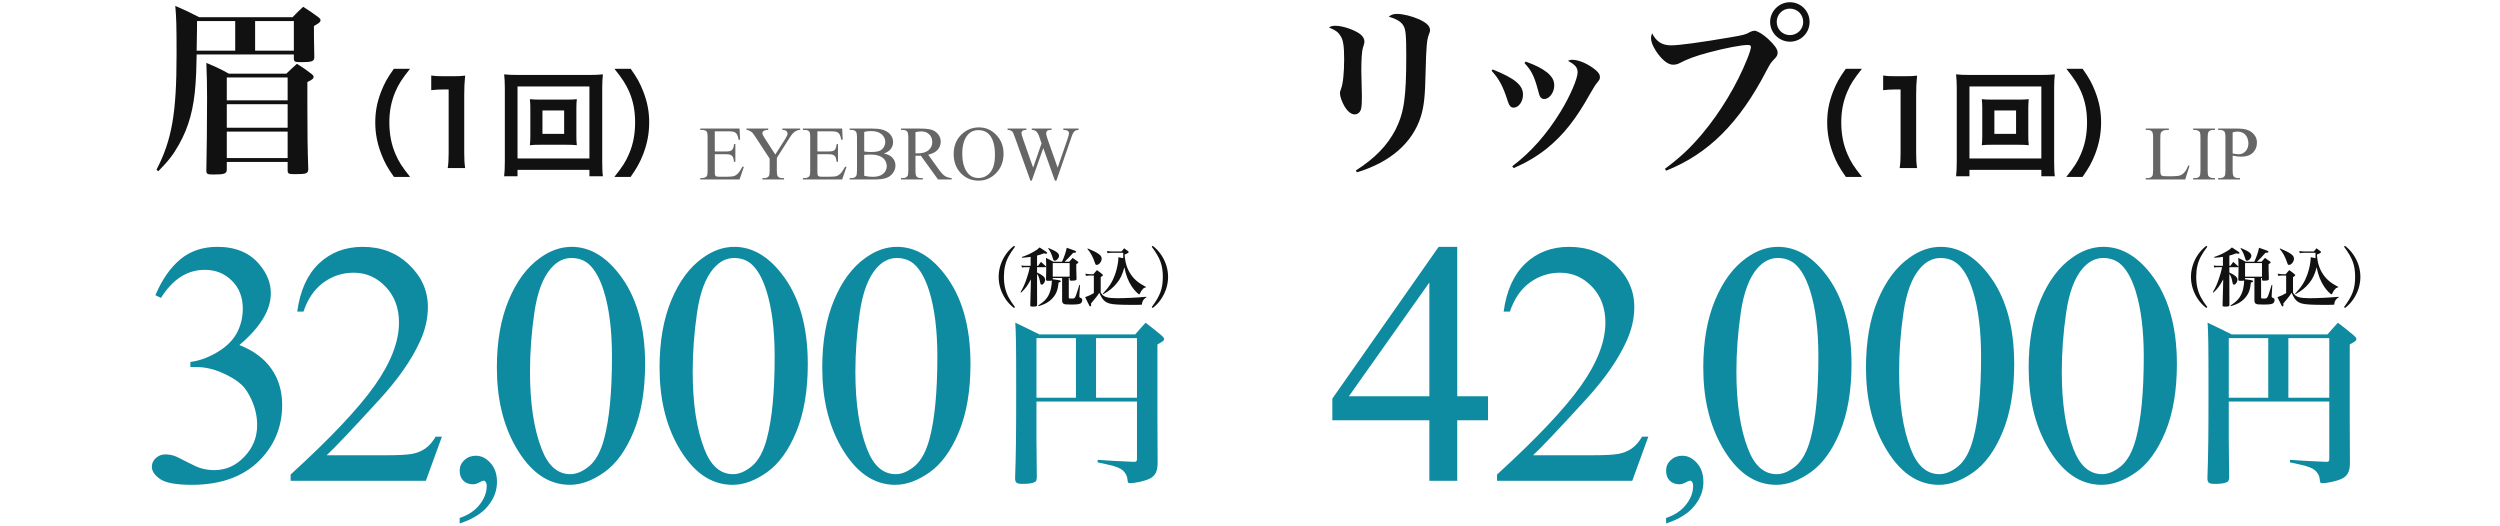
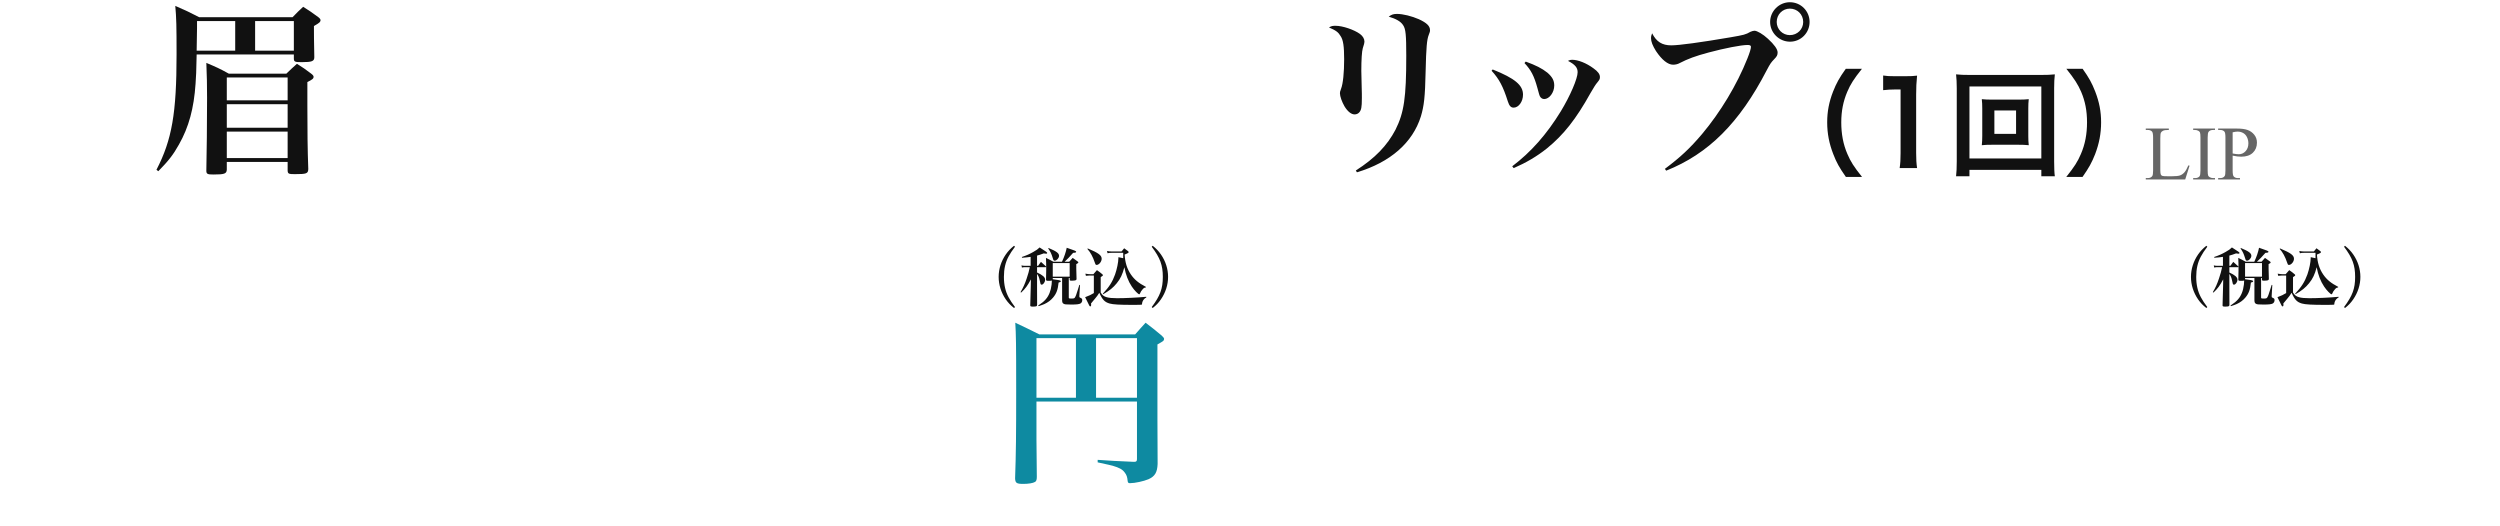
<svg xmlns="http://www.w3.org/2000/svg" width="780" height="164" viewBox="0 0 780 164" fill="none">
  <path d="M323.376 125.272V137.032C323.376 139.216 323.376 139.944 323.488 148.792C323.488 149.688 323.32 150.136 322.928 150.36C322.312 150.752 320.8 150.976 319.288 150.976C317.16 150.976 316.768 150.696 316.712 149.24C316.992 141.232 317.048 135.8 317.048 121.576C317.048 106.792 316.992 104.496 316.768 100.688C320.072 102.256 321.024 102.704 324.272 104.328H354.176C355.52 102.76 355.968 102.312 357.424 100.688C359.608 102.368 360.28 102.872 362.408 104.664C363.024 105.224 363.192 105.504 363.192 105.728C363.136 106.288 363.136 106.344 361.12 107.464V131.04C361.176 141.288 361.176 141.288 361.176 144.76C361.064 147.392 360.336 148.624 358.32 149.52C356.864 150.136 354.12 150.752 352.552 150.752C352.048 150.752 351.88 150.584 351.824 150.024C351.712 148.792 351.488 148.176 350.928 147.448C350.2 146.44 349.248 145.936 347.176 145.32C346.336 145.096 346.056 145.04 342.472 144.256V143.472C347.176 143.808 347.624 143.808 353.672 144.088C353.784 144.088 353.896 144.088 353.952 144.088C354.512 144.088 354.736 143.864 354.736 143.248V125.272H323.376ZM341.968 124.096H354.736V105.504H341.968V124.096ZM335.696 124.096V105.504H323.376V124.096H335.696Z" fill="#0E8AA1" />
  <path d="M91.681 16.997H61.357C61.243 22.754 61.186 23.552 61.015 26.117C60.502 33.812 58.906 39.683 55.828 45.098C54.061 48.29 52.522 50.228 49.387 53.42L48.817 52.964C53.662 43.616 55.087 35.294 55.087 16.997C55.087 8.048 55.03 5.654 54.688 1.835C57.937 3.26 58.963 3.716 62.155 5.369H91.282C92.707 3.887 93.106 3.488 94.588 2.12C96.64 3.431 97.267 3.83 99.262 5.312C99.775 5.711 100.003 5.996 100.003 6.281C100.003 6.851 99.604 7.193 97.951 8.105C97.951 8.675 97.951 9.074 97.951 9.359C97.951 10.556 97.951 12.323 98.065 17.852C98.065 19.106 97.324 19.391 94.132 19.391C91.966 19.391 91.681 19.277 91.681 18.194V16.997ZM79.597 15.8H91.681V6.566H79.597V15.8ZM73.384 15.8V6.566H61.471C61.471 7.535 61.471 8.105 61.471 8.789C61.471 10.157 61.471 10.442 61.357 15.8H73.384ZM70.762 50.513V52.907C70.705 54.218 70.021 54.446 66.544 54.446C64.72 54.446 64.378 54.275 64.378 53.249C64.492 48.347 64.606 38.144 64.606 30.563C64.606 26.63 64.549 23.666 64.378 19.619C67.456 20.93 68.425 21.329 71.389 22.982H89.344C90.769 21.614 91.225 21.158 92.65 19.904C94.645 21.158 95.215 21.557 97.096 22.982C97.609 23.381 97.837 23.666 97.837 23.951C97.837 24.521 97.495 24.806 95.899 25.604V32.9C95.899 40.823 95.956 46.694 96.184 52.736C96.127 54.161 95.671 54.332 91.966 54.332C90.085 54.332 89.8 54.218 89.743 53.249V50.513H70.762ZM89.743 31.304V24.179H70.762V31.304H89.743ZM89.743 32.501H70.762V39.854H89.743V32.501ZM89.743 41.051H70.762V49.316H89.743V41.051Z" fill="#111111" />
-   <path d="M48.484 92.098C50.523 87.281 53.09 83.572 56.184 80.971C59.312 78.334 63.197 77.016 67.838 77.016C73.568 77.016 77.963 78.879 81.022 82.606C83.342 85.383 84.502 88.353 84.502 91.518C84.502 96.721 81.232 102.1 74.693 107.654C79.088 109.377 82.41 111.838 84.66 115.037C86.91 118.236 88.035 121.998 88.035 126.322C88.035 132.51 86.066 137.871 82.129 142.406C76.996 148.312 69.561 151.266 59.822 151.266C55.006 151.266 51.719 150.668 49.961 149.473C48.238 148.277 47.377 146.994 47.377 145.623C47.377 144.604 47.781 143.707 48.59 142.934C49.434 142.16 50.435 141.773 51.596 141.773C52.475 141.773 53.371 141.914 54.285 142.195C54.883 142.371 56.236 143.021 58.346 144.146C60.455 145.236 61.914 145.887 62.723 146.098C64.023 146.484 65.412 146.678 66.889 146.678C70.475 146.678 73.586 145.289 76.223 142.512C78.894 139.734 80.231 136.447 80.231 132.65C80.231 129.873 79.615 127.166 78.385 124.529C77.471 122.561 76.469 121.066 75.379 120.047C73.867 118.641 71.793 117.375 69.156 116.25C66.519 115.09 63.83 114.51 61.088 114.51H59.4V112.928C62.178 112.576 64.955 111.574 67.732 109.922C70.545 108.27 72.584 106.283 73.85 103.963C75.115 101.643 75.748 99.094 75.748 96.316C75.748 92.695 74.606 89.777 72.32 87.562C70.07 85.312 67.258 84.188 63.883 84.188C58.434 84.188 53.881 87.106 50.225 92.941L48.484 92.098ZM137.878 136.236L132.868 150H90.68V148.049C103.09 136.729 111.827 127.482 116.889 120.311C121.952 113.139 124.483 106.582 124.483 100.641C124.483 96.106 123.094 92.379 120.317 89.461C117.54 86.543 114.217 85.084 110.35 85.084C106.835 85.084 103.671 86.121 100.858 88.195C98.081 90.234 96.024 93.24 94.688 97.213H92.737C93.616 90.709 95.866 85.717 99.487 82.236C103.143 78.756 107.696 77.016 113.145 77.016C118.946 77.016 123.78 78.879 127.647 82.606C131.549 86.332 133.501 90.727 133.501 95.789C133.501 99.41 132.657 103.031 130.969 106.652C128.368 112.348 124.149 118.377 118.313 124.74C109.559 134.303 104.092 140.068 101.913 142.037H120.581C124.378 142.037 127.032 141.896 128.544 141.615C130.09 141.334 131.479 140.771 132.71 139.928C133.94 139.049 135.012 137.818 135.926 136.236H137.878ZM143.417 163.32V161.602C146.099 160.716 148.169 159.336 149.628 157.461C151.112 155.612 151.854 153.646 151.854 151.562C151.854 151.068 151.737 150.651 151.503 150.312C151.321 150.078 151.138 149.961 150.956 149.961C150.669 149.961 150.044 150.221 149.081 150.742C148.612 150.977 148.117 151.094 147.597 151.094C146.321 151.094 145.305 150.716 144.55 149.961C143.794 149.206 143.417 148.164 143.417 146.836C143.417 145.56 143.899 144.466 144.862 143.555C145.852 142.643 147.05 142.188 148.456 142.188C150.175 142.188 151.698 142.943 153.026 144.453C154.38 145.938 155.058 147.917 155.058 150.391C155.058 153.073 154.12 155.56 152.245 157.852C150.396 160.169 147.453 161.992 143.417 163.32ZM155.022 114.668C155.022 106.512 156.253 99.498 158.714 93.627C161.175 87.721 164.444 83.326 168.522 80.443C171.686 78.158 174.956 77.016 178.331 77.016C183.815 77.016 188.737 79.811 193.097 85.4C198.546 92.326 201.27 101.713 201.27 113.561C201.27 121.857 200.075 128.906 197.684 134.707C195.294 140.508 192.235 144.727 188.509 147.363C184.817 149.965 181.249 151.266 177.804 151.266C170.983 151.266 165.306 147.24 160.77 139.189C156.938 132.404 155.022 124.23 155.022 114.668ZM165.358 115.986C165.358 125.83 166.571 133.863 168.997 140.086C171.001 145.324 173.989 147.943 177.962 147.943C179.86 147.943 181.829 147.1 183.868 145.412C185.907 143.689 187.454 140.824 188.509 136.816C190.126 130.77 190.934 122.244 190.934 111.24C190.934 103.084 190.091 96.281 188.403 90.832C187.138 86.789 185.503 83.924 183.499 82.236C182.058 81.076 180.317 80.496 178.278 80.496C175.888 80.496 173.761 81.568 171.897 83.713C169.366 86.631 167.643 91.219 166.729 97.477C165.815 103.734 165.358 109.904 165.358 115.986ZM205.782 114.668C205.782 106.512 207.013 99.498 209.474 93.627C211.935 87.721 215.204 83.326 219.282 80.443C222.446 78.158 225.716 77.016 229.091 77.016C234.575 77.016 239.497 79.811 243.857 85.4C249.306 92.326 252.03 101.713 252.03 113.561C252.03 121.857 250.835 128.906 248.444 134.707C246.054 140.508 242.995 144.727 239.269 147.363C235.577 149.965 232.009 151.266 228.564 151.266C221.743 151.266 216.066 147.24 211.53 139.189C207.698 132.404 205.782 124.23 205.782 114.668ZM216.118 115.986C216.118 125.83 217.331 133.863 219.757 140.086C221.761 145.324 224.749 147.943 228.722 147.943C230.62 147.943 232.589 147.1 234.628 145.412C236.667 143.689 238.214 140.824 239.269 136.816C240.886 130.77 241.694 122.244 241.694 111.24C241.694 103.084 240.851 96.281 239.163 90.832C237.898 86.789 236.263 83.924 234.259 82.236C232.818 81.076 231.077 80.496 229.038 80.496C226.648 80.496 224.521 81.568 222.657 83.713C220.126 86.631 218.403 91.219 217.489 97.477C216.575 103.734 216.118 109.904 216.118 115.986ZM256.542 114.668C256.542 106.512 257.773 99.498 260.234 93.627C262.695 87.721 265.964 83.326 270.042 80.443C273.206 78.158 276.476 77.016 279.851 77.016C285.335 77.016 290.257 79.811 294.617 85.4C300.066 92.326 302.79 101.713 302.79 113.561C302.79 121.857 301.595 128.906 299.204 134.707C296.814 140.508 293.755 144.727 290.029 147.363C286.337 149.965 282.769 151.266 279.324 151.266C272.503 151.266 266.826 147.24 262.29 139.189C258.458 132.404 256.542 124.23 256.542 114.668ZM266.878 115.986C266.878 125.83 268.091 133.863 270.517 140.086C272.521 145.324 275.509 147.943 279.482 147.943C281.38 147.943 283.349 147.1 285.388 145.412C287.427 143.689 288.974 140.824 290.029 136.816C291.646 130.77 292.454 122.244 292.454 111.24C292.454 103.084 291.611 96.281 289.923 90.832C288.658 86.789 287.023 83.924 285.019 82.236C283.577 81.076 281.837 80.496 279.798 80.496C277.408 80.496 275.281 81.568 273.417 83.713C270.886 86.631 269.163 91.219 268.249 97.477C267.335 103.734 266.878 109.904 266.878 115.986Z" fill="#0E8AA1" />
-   <path d="M127.956 55.204H122.916C120.9 52.324 120 50.74 118.992 48.112C117.696 44.8 117.084 41.632 117.084 38.176C117.084 34.792 117.66 31.804 118.92 28.564C119.964 25.936 120.828 24.352 122.88 21.472H127.92C125.4 24.64 124.356 26.26 123.348 28.636C122.088 31.588 121.476 34.648 121.476 38.176C121.476 41.812 122.088 45.052 123.384 48.04C124.392 50.416 125.4 52 127.956 55.204ZM145.128 52.432H139.692C139.908 51.028 139.98 49.624 139.98 47.752V27.916H138.252C136.92 27.916 135.876 27.988 134.544 28.132V23.56C135.66 23.74 136.452 23.776 138.144 23.776H141.456C143.292 23.776 143.832 23.74 145.128 23.596C144.912 25.72 144.84 27.376 144.84 29.536V47.752C144.84 49.66 144.912 50.956 145.128 52.432ZM168.813 31.084H176.481C178.065 31.084 179.037 31.048 179.973 30.94C179.865 31.804 179.829 32.704 179.829 33.82V42.424C179.829 43.576 179.865 44.368 179.973 45.304C178.929 45.196 177.993 45.16 176.481 45.16H168.813C167.013 45.16 166.401 45.196 165.321 45.304C165.429 44.332 165.465 43.504 165.465 42.424V33.82C165.465 32.776 165.429 31.876 165.321 30.94C166.221 31.048 167.229 31.084 168.813 31.084ZM169.245 34.468V41.776H176.013V34.468H169.245ZM188.109 54.988H183.897V53.008H161.469V54.988H157.293C157.437 53.836 157.509 52.288 157.509 50.308V27.52C157.509 25.828 157.437 24.532 157.293 23.2C158.625 23.344 159.741 23.38 161.505 23.38H183.825C185.625 23.38 186.741 23.344 188.109 23.2C187.965 24.532 187.893 25.72 187.893 27.52V50.344C187.893 52.288 187.965 54.088 188.109 54.988ZM161.469 26.98V49.444H183.897V26.98H161.469ZM196.749 55.204H191.673C194.229 52 195.237 50.416 196.245 48.04C197.541 45.052 198.153 41.848 198.153 38.176C198.153 34.576 197.577 31.588 196.317 28.636C195.273 26.26 194.229 24.64 191.709 21.472H196.785C198.801 24.316 199.665 25.9 200.709 28.564C201.969 31.84 202.545 34.756 202.545 38.176C202.545 41.668 201.933 44.8 200.673 48.112C199.629 50.74 198.765 52.324 196.749 55.204Z" fill="#111111" />
  <path d="M316.38 76.68L316.68 76.98C315.74 78.24 315.22 79.02 314.68 80.02C313.68 81.86 313.22 83.92 313.22 86.4C313.22 88.88 313.7 90.92 314.68 92.76C315.22 93.76 315.74 94.54 316.68 95.8L316.38 96.1C315.26 95.22 314.56 94.48 313.8 93.4C312.36 91.3 311.58 88.86 311.58 86.4C311.58 83.94 312.36 81.5 313.8 79.4C314.56 78.32 315.26 77.58 316.38 76.68ZM328.46 86.74V87.12C329.24 87.24 329.24 87.24 329.52 87.28C330.64 87.42 330.98 87.54 330.98 87.76C330.98 87.94 330.76 88.06 330.28 88.16C330.06 90.4 329.6 91.62 328.54 92.86C327.84 93.7 326.94 94.36 325.86 94.86C325.46 95.04 324.86 95.26 324.04 95.52L323.92 95.32C325.16 94.5 325.68 94.06 326.26 93.4C327.26 92.26 327.86 90.78 328.1 88.78C328.16 88.3 328.18 88 328.18 87.54C327.9 87.6 327.6 87.62 327.1 87.62C326.5 87.62 326.36 87.54 326.36 87.22C326.36 87.2 326.36 87.18 326.36 87.16C326.4 86.04 326.42 85.42 326.42 84.28C326.42 82.44 326.4 81.68 326.34 80.46C327.38 80.96 327.68 81.12 328.64 81.66H331.34C332.02 80.22 332.56 78.64 332.82 77.3C335.38 78.16 335.76 78.32 335.76 78.56C335.76 78.78 335.52 78.86 334.82 78.88C333.98 79.86 332.82 81.08 332.16 81.66H333.6C333.96 81.24 334.32 80.84 334.68 80.46C335.36 80.92 335.56 81.08 336.2 81.56C336.38 81.7 336.44 81.76 336.44 81.86C336.44 82.04 336.28 82.16 335.8 82.4C335.8 83.06 335.8 83.3 335.8 83.84C335.8 84.84 335.82 85.8 335.88 86.98C335.88 87.2 335.84 87.28 335.74 87.36C335.58 87.5 335.06 87.58 334.42 87.58C333.86 87.58 333.74 87.52 333.74 87.24V86.74H333.46V92.74C333.46 93.12 333.48 93.14 334.26 93.14C334.3 93.14 334.3 93.14 334.54 93.14C335.1 93.14 335.28 93.04 335.48 92.64C335.68 92.26 335.78 92 336.02 91.2C336.1 90.98 336.16 90.76 336.24 90.54C336.34 90.16 336.52 89.6 336.76 88.88L336.96 88.92L336.76 92.34C336.76 92.4 336.76 92.44 336.76 92.48C336.76 92.74 336.8 92.8 337.02 92.88C337.54 93.1 337.66 93.24 337.66 93.66C337.66 94.1 337.46 94.46 337.12 94.68C336.7 94.92 335.92 95.02 334.24 95.02C332.58 95.02 332.14 94.98 331.8 94.74C331.5 94.56 331.4 94.3 331.38 93.68C331.38 92.16 331.38 92.06 331.38 91.68V86.74H328.46ZM328.46 82.08V86.32H333.74V82.08H328.46ZM323.56 79.74V82.94H323.88C324.16 82.54 324.46 82.14 324.78 81.7C325.46 82.28 325.66 82.46 326.3 83.08C326.38 83.16 326.4 83.2 326.4 83.24C326.4 83.32 326.32 83.36 326.22 83.36H323.56V85.02C325.28 85.8 326.08 86.5 326.08 87.24C326.08 88 325.52 88.82 324.98 88.82C324.8 88.82 324.7 88.72 324.64 88.54C324.58 88.36 324.54 88.18 324.36 87.32C324.18 86.54 324 86.08 323.56 85.46V90.02L323.58 95.06C323.58 95.56 323.38 95.66 322.22 95.66C321.6 95.66 321.44 95.58 321.44 95.3C321.44 95.28 321.44 95.26 321.44 95.24C321.5 93.52 321.5 93.52 321.6 89.3L321.64 87.16C320.58 89.16 319.94 90.02 318.6 91.28L318.4 91.16C319.3 89.62 319.74 88.62 320.32 86.9C320.76 85.62 321.1 84.4 321.3 83.36H319.88C319.42 83.36 319.2 83.38 318.84 83.48L318.7 82.8C319.08 82.9 319.4 82.94 319.9 82.94H321.56V80.14C320.64 80.28 320.18 80.32 318.88 80.42L318.82 80.18C320.32 79.68 321.2 79.28 322.4 78.6C323.44 78.02 323.78 77.76 324.36 77.2C326.46 78.54 326.74 78.74 326.74 78.94C326.74 79.06 326.6 79.16 326.42 79.16C326.34 79.16 325.96 79.1 325.64 79.06C324.62 79.44 324.26 79.56 323.56 79.74ZM327.04 77.52L327.16 77.38C329.64 78.42 330.42 79 330.42 79.82C330.42 80.52 329.68 81.34 329.06 81.34C328.78 81.34 328.66 81.2 328.5 80.64C328 79.04 327.78 78.58 327.04 77.52ZM339.26 77.66L339.4 77.52C342.76 78.94 343.72 79.66 343.72 80.74C343.72 81.64 342.88 82.66 342.14 82.66C341.98 82.66 341.84 82.58 341.78 82.44C341.72 82.36 341.72 82.36 341.58 81.92C340.98 80.12 340.22 78.72 339.26 77.66ZM357.64 92.6V92.82C357.28 93 357.14 93.12 356.94 93.34C356.62 93.7 356.38 94.2 356.34 94.6C356.32 95 356.3 95.02 356.16 95.06C356 95.1 355.1 95.12 353.3 95.12C349.4 95.12 347.22 95 346.2 94.7C344.66 94.26 343.92 93.48 342.98 91.34C342.5 92.12 342.16 92.58 341.74 93.06C340.62 94.42 340.62 94.42 340.4 94.68C340.42 94.94 340.44 95.06 340.44 95.14C340.44 95.42 340.32 95.6 340.16 95.6C340.04 95.6 339.92 95.5 339.82 95.26C339.54 94.7 339.54 94.7 338.56 92.72C339.8 92.26 340.44 91.96 341.28 91.44V85.96H339.92C339.68 85.96 339.16 86 338.8 86.06L338.64 85.38C339.54 85.52 339.64 85.54 339.98 85.54H341.14L342.24 84.28C343.04 84.82 343.26 85 343.94 85.58C344.06 85.68 344.1 85.76 344.1 85.84C344.1 86.02 344.06 86.06 343.42 86.46V91.28C343.98 92.14 344.42 92.5 345.32 92.74C346.02 92.94 347.02 93.04 348.54 93.04C351.04 93.04 354.78 92.86 357.64 92.6ZM357.52 89.5L357.48 89.7C357.04 89.74 356.88 89.84 356.52 90.24C356.14 90.64 355.84 91.12 355.68 91.56C355.6 91.74 355.54 91.82 355.46 91.82C355.1 91.82 353.92 90.6 353.12 89.4C352 87.74 351.26 85.78 350.8 83.38C350.22 85.6 349.58 86.98 348.42 88.38C347.32 89.74 346.18 90.66 344.22 91.78L344.08 91.64C346.1 89.48 347.08 87.92 347.9 85.64C348.48 84 348.94 81.76 348.94 80.52C348.94 80.46 348.94 80.36 348.94 80.24C349.62 80.38 349.82 80.42 350.44 80.56C350.44 79.78 350.44 79.52 350.44 78.88H346.84C346.26 78.88 346.02 78.9 345.56 79.02L345.38 78.3C345.8 78.4 346.36 78.46 346.84 78.46H349.92C350.26 78.04 350.38 77.9 350.74 77.46C351.28 77.84 351.46 77.96 351.98 78.38C352.1 78.5 352.14 78.58 352.14 78.68C352.14 78.72 352.1 78.8 352.06 78.84C351.96 78.94 351.78 79.04 351.54 79.14C351.38 79.2 351.16 79.3 350.88 79.42C351.04 81.96 351.64 83.88 352.84 85.64C353.94 87.24 355.24 88.32 357.52 89.5ZM359.64 96.1L359.34 95.8C361.98 92.28 362.8 90.04 362.8 86.4C362.8 82.74 361.98 80.5 359.34 76.98L359.64 76.68C360.76 77.58 361.46 78.32 362.22 79.4C363.66 81.48 364.44 83.92 364.44 86.38C364.44 88.86 363.66 91.28 362.22 93.38C361.46 94.48 360.76 95.22 359.64 96.1Z" fill="#111111" />
-   <path d="M223.016 40.977V47.258H226.508C227.414 47.258 228.02 47.121 228.324 46.848C228.73 46.488 228.957 45.855 229.004 44.949H229.438V50.48H229.004C228.895 49.707 228.785 49.211 228.676 48.992C228.535 48.719 228.305 48.504 227.984 48.348C227.664 48.191 227.172 48.113 226.508 48.113H223.016V53.352C223.016 54.055 223.047 54.484 223.109 54.641C223.172 54.789 223.281 54.91 223.438 55.004C223.594 55.09 223.891 55.133 224.328 55.133H227.023C227.922 55.133 228.574 55.07 228.98 54.945C229.387 54.82 229.777 54.574 230.152 54.207C230.637 53.723 231.133 52.992 231.641 52.016H232.109L230.738 56H218.492V55.566H219.055C219.43 55.566 219.785 55.477 220.121 55.297C220.371 55.172 220.539 54.984 220.625 54.734C220.719 54.484 220.766 53.973 220.766 53.199V42.875C220.766 41.867 220.664 41.246 220.461 41.012C220.18 40.699 219.711 40.543 219.055 40.543H218.492V40.109H230.738L230.914 43.59H230.457C230.293 42.754 230.109 42.18 229.906 41.867C229.711 41.555 229.418 41.316 229.027 41.152C228.715 41.035 228.164 40.977 227.375 40.977H223.016ZM244.109 40.109H249.652V40.543H249.348C249.145 40.543 248.848 40.633 248.457 40.812C248.066 40.992 247.711 41.25 247.391 41.586C247.07 41.922 246.676 42.469 246.207 43.227L242.375 49.262V53.246C242.375 54.223 242.484 54.832 242.703 55.074C243 55.402 243.469 55.566 244.109 55.566H244.625V56H237.875V55.566H238.438C239.109 55.566 239.586 55.363 239.867 54.957C240.039 54.707 240.125 54.137 240.125 53.246V49.484L235.766 42.828C235.25 42.047 234.898 41.559 234.711 41.363C234.531 41.168 234.152 40.934 233.574 40.66C233.418 40.582 233.191 40.543 232.895 40.543V40.109H239.691V40.543H239.34C238.973 40.543 238.633 40.629 238.32 40.801C238.016 40.973 237.863 41.23 237.863 41.574C237.863 41.855 238.102 42.363 238.578 43.098L241.895 48.219L245.012 43.32C245.48 42.586 245.715 42.039 245.715 41.68C245.715 41.461 245.656 41.266 245.539 41.094C245.43 40.922 245.27 40.789 245.059 40.695C244.848 40.594 244.531 40.543 244.109 40.543V40.109ZM255.031 40.977V47.258H258.523C259.43 47.258 260.035 47.121 260.34 46.848C260.746 46.488 260.973 45.855 261.02 44.949H261.453V50.48H261.02C260.91 49.707 260.801 49.211 260.691 48.992C260.551 48.719 260.32 48.504 260 48.348C259.68 48.191 259.188 48.113 258.523 48.113H255.031V53.352C255.031 54.055 255.062 54.484 255.125 54.641C255.188 54.789 255.297 54.91 255.453 55.004C255.609 55.09 255.906 55.133 256.344 55.133H259.039C259.938 55.133 260.59 55.07 260.996 54.945C261.402 54.82 261.793 54.574 262.168 54.207C262.652 53.723 263.148 52.992 263.656 52.016H264.125L262.754 56H250.508V55.566H251.07C251.445 55.566 251.801 55.477 252.137 55.297C252.387 55.172 252.555 54.984 252.641 54.734C252.734 54.484 252.781 53.973 252.781 53.199V42.875C252.781 41.867 252.68 41.246 252.477 41.012C252.195 40.699 251.727 40.543 251.07 40.543H250.508V40.109H262.754L262.93 43.59H262.473C262.309 42.754 262.125 42.18 261.922 41.867C261.727 41.555 261.434 41.316 261.043 41.152C260.73 41.035 260.18 40.977 259.391 40.977H255.031ZM275.773 47.891C276.875 48.125 277.699 48.5 278.246 49.016C279.004 49.734 279.383 50.613 279.383 51.652C279.383 52.441 279.133 53.199 278.633 53.926C278.133 54.645 277.445 55.172 276.57 55.508C275.703 55.836 274.375 56 272.586 56H265.086V55.566H265.684C266.348 55.566 266.824 55.355 267.113 54.934C267.293 54.66 267.383 54.078 267.383 53.188V42.922C267.383 41.938 267.27 41.316 267.043 41.059C266.738 40.715 266.285 40.543 265.684 40.543H265.086V40.109H271.953C273.234 40.109 274.262 40.203 275.035 40.391C276.207 40.672 277.102 41.172 277.719 41.891C278.336 42.602 278.645 43.422 278.645 44.352C278.645 45.148 278.402 45.863 277.918 46.496C277.434 47.121 276.719 47.586 275.773 47.891ZM269.633 47.258C269.922 47.312 270.25 47.355 270.617 47.387C270.992 47.41 271.402 47.422 271.848 47.422C272.988 47.422 273.844 47.301 274.414 47.059C274.992 46.809 275.434 46.43 275.738 45.922C276.043 45.414 276.195 44.859 276.195 44.258C276.195 43.328 275.816 42.535 275.059 41.879C274.301 41.223 273.195 40.895 271.742 40.895C270.961 40.895 270.258 40.98 269.633 41.152V47.258ZM269.633 54.852C270.539 55.062 271.434 55.168 272.316 55.168C273.73 55.168 274.809 54.852 275.551 54.219C276.293 53.578 276.664 52.789 276.664 51.852C276.664 51.234 276.496 50.641 276.16 50.07C275.824 49.5 275.277 49.051 274.52 48.723C273.762 48.395 272.824 48.23 271.707 48.23C271.223 48.23 270.809 48.238 270.465 48.254C270.121 48.27 269.844 48.297 269.633 48.336V54.852ZM296.914 56H292.672L287.293 48.57C286.895 48.586 286.57 48.594 286.32 48.594C286.219 48.594 286.109 48.594 285.992 48.594C285.875 48.586 285.754 48.578 285.629 48.57V53.188C285.629 54.188 285.738 54.809 285.957 55.051C286.254 55.395 286.699 55.566 287.293 55.566H287.914V56H281.105V55.566H281.703C282.375 55.566 282.855 55.348 283.145 54.91C283.309 54.668 283.391 54.094 283.391 53.188V42.922C283.391 41.922 283.281 41.301 283.062 41.059C282.758 40.715 282.305 40.543 281.703 40.543H281.105V40.109H286.895C288.582 40.109 289.824 40.234 290.621 40.484C291.426 40.727 292.105 41.18 292.66 41.844C293.223 42.5 293.504 43.285 293.504 44.199C293.504 45.176 293.184 46.023 292.543 46.742C291.91 47.461 290.926 47.969 289.59 48.266L292.871 52.824C293.621 53.871 294.266 54.566 294.805 54.91C295.344 55.254 296.047 55.473 296.914 55.566V56ZM285.629 47.832C285.777 47.832 285.906 47.836 286.016 47.844C286.125 47.844 286.215 47.844 286.285 47.844C287.801 47.844 288.941 47.516 289.707 46.859C290.48 46.203 290.867 45.367 290.867 44.352C290.867 43.359 290.555 42.555 289.93 41.938C289.312 41.312 288.492 41 287.469 41C287.016 41 286.402 41.074 285.629 41.223V47.832ZM305.48 39.746C307.543 39.746 309.328 40.531 310.836 42.102C312.352 43.664 313.109 45.617 313.109 47.961C313.109 50.375 312.348 52.379 310.824 53.973C309.301 55.566 307.457 56.363 305.293 56.363C303.105 56.363 301.266 55.586 299.773 54.031C298.289 52.477 297.547 50.465 297.547 47.996C297.547 45.473 298.406 43.414 300.125 41.82C301.617 40.438 303.402 39.746 305.48 39.746ZM305.258 40.602C303.836 40.602 302.695 41.129 301.836 42.184C300.766 43.496 300.23 45.418 300.23 47.949C300.23 50.543 300.785 52.539 301.895 53.938C302.746 55 303.871 55.531 305.27 55.531C306.762 55.531 307.992 54.949 308.961 53.785C309.938 52.621 310.426 50.785 310.426 48.277C310.426 45.559 309.891 43.531 308.82 42.195C307.961 41.133 306.773 40.602 305.258 40.602ZM336.512 40.109V40.543C336.098 40.543 335.762 40.617 335.504 40.766C335.246 40.914 335 41.191 334.766 41.598C334.609 41.871 334.363 42.523 334.027 43.555L329.598 56.363H329.129L325.508 46.203L321.91 56.363H321.488L316.766 43.168C316.414 42.184 316.191 41.602 316.098 41.422C315.941 41.125 315.727 40.906 315.453 40.766C315.188 40.617 314.824 40.543 314.363 40.543V40.109H320.246V40.543H319.965C319.551 40.543 319.234 40.637 319.016 40.824C318.797 41.012 318.688 41.238 318.688 41.504C318.688 41.777 318.859 42.406 319.203 43.391L322.332 52.309L324.969 44.727L324.5 43.391L324.125 42.324C323.961 41.934 323.777 41.59 323.574 41.293C323.473 41.145 323.348 41.02 323.199 40.918C323.004 40.777 322.809 40.676 322.613 40.613C322.465 40.566 322.23 40.543 321.91 40.543V40.109H328.098V40.543H327.676C327.238 40.543 326.918 40.637 326.715 40.824C326.512 41.012 326.41 41.266 326.41 41.586C326.41 41.984 326.586 42.68 326.938 43.672L329.984 52.309L333.008 43.555C333.352 42.586 333.523 41.914 333.523 41.539C333.523 41.359 333.465 41.191 333.348 41.035C333.238 40.879 333.098 40.77 332.926 40.707C332.629 40.598 332.242 40.543 331.766 40.543V40.109H336.512Z" fill="#666666" />
-   <path d="M695.376 125.272V137.032C695.376 139.216 695.376 139.944 695.488 148.792C695.488 149.688 695.32 150.136 694.928 150.36C694.312 150.752 692.8 150.976 691.288 150.976C689.16 150.976 688.768 150.696 688.712 149.24C688.992 141.232 689.048 135.8 689.048 121.576C689.048 106.792 688.992 104.496 688.768 100.688C692.072 102.256 693.024 102.704 696.272 104.328H726.176C727.52 102.76 727.968 102.312 729.424 100.688C731.608 102.368 732.28 102.872 734.408 104.664C735.024 105.224 735.192 105.504 735.192 105.728C735.136 106.288 735.136 106.344 733.12 107.464V131.04C733.176 141.288 733.176 141.288 733.176 144.76C733.064 147.392 732.336 148.624 730.32 149.52C728.864 150.136 726.12 150.752 724.552 150.752C724.048 150.752 723.88 150.584 723.824 150.024C723.712 148.792 723.488 148.176 722.928 147.448C722.2 146.44 721.248 145.936 719.176 145.32C718.336 145.096 718.056 145.04 714.472 144.256V143.472C719.176 143.808 719.624 143.808 725.672 144.088C725.784 144.088 725.896 144.088 725.952 144.088C726.512 144.088 726.736 143.864 726.736 143.248V125.272H695.376ZM713.968 124.096H726.736V105.504H713.968V124.096ZM707.696 124.096V105.504H695.376V124.096H707.696Z" fill="#0E8AA1" />
  <path d="M414.643 8.561C415.441 8.105 415.726 8.048 416.752 8.048C418.918 8.048 422.566 9.302 424.333 10.613C425.245 11.297 425.701 12.152 425.701 12.95C425.701 13.007 425.701 13.007 425.701 13.064C425.644 13.577 425.644 13.634 425.188 15.059C424.903 16.028 424.732 18.593 424.732 22.127C424.732 23.039 424.789 24.749 424.846 27.2C424.903 28.568 424.903 29.936 424.903 30.563C424.903 32.33 424.846 32.843 424.732 33.641C424.504 34.952 423.706 35.693 422.623 35.693C421.597 35.693 420.457 34.781 419.488 33.185C418.69 31.817 418.063 30.05 418.063 29.138C418.063 28.682 418.063 28.682 418.405 27.713C419.032 26.117 419.374 22.64 419.374 18.479C419.374 14.489 419.089 12.494 418.291 11.297C417.55 10.043 416.866 9.53 414.643 8.561ZM423.364 53.762L423.022 53.192C429.007 49.373 432.826 45.383 435.391 40.481C438.07 35.123 438.754 30.449 438.754 17.396C438.754 10.955 438.583 9.017 437.785 7.877C437.101 6.737 435.505 5.825 433.282 5.198C434.194 4.514 434.764 4.343 435.904 4.343C437.728 4.343 440.464 5.027 442.687 5.996C445.138 7.136 446.164 8.105 446.164 9.416C446.164 9.872 446.107 9.986 445.765 10.898C445.195 12.323 444.967 14.774 444.796 22.241C444.625 30.392 444.283 33.071 443.314 36.32C440.749 44.528 433.795 50.627 423.364 53.762ZM465.374 22.07L465.716 21.671C472.67 24.464 475.178 26.573 475.178 29.537C475.178 31.703 473.81 33.584 472.271 33.584C471.416 33.584 470.903 33.071 470.447 31.646C468.965 26.972 467.768 24.692 465.374 22.07ZM475.634 19.676L476.033 19.22C479.168 20.36 481.106 21.329 482.816 22.697C484.298 24.008 484.925 25.091 484.925 26.687C484.925 28.853 483.386 30.905 481.79 30.905C481.22 30.905 480.707 30.563 480.422 29.993C480.251 29.594 480.251 29.594 479.681 27.485C478.655 23.723 477.686 21.842 475.634 19.676ZM472.271 52.451L471.815 51.881C477.686 47.435 482.531 41.963 486.977 34.724C489.884 29.936 492.221 24.521 492.221 22.526C492.221 21.101 491.423 20.132 489.2 18.992C489.77 18.707 489.998 18.65 490.511 18.65C492.335 18.65 494.957 19.676 497.18 21.329C498.548 22.298 499.175 23.153 499.175 24.008C499.175 24.692 499.061 24.863 498.377 25.718C497.864 26.288 497.237 27.314 496.211 29.081C491.708 37.175 487.832 42.077 482.645 46.295C479.51 48.803 476.09 50.798 472.271 52.451ZM519.847 53.249L519.448 52.679C524.236 49.088 527.2 46.352 531.019 41.849C536.719 35.066 541.906 26.516 545.212 18.194C545.896 16.484 546.295 15.173 546.295 14.603C546.295 14.204 545.953 14.033 545.269 14.033C543.217 14.033 538.03 15.059 533.128 16.37C528.853 17.51 526.63 18.365 524.065 19.676C523.495 20.018 522.697 20.189 522.013 20.189C520.36 20.189 518.479 18.65 516.655 15.914C515.629 14.261 515.116 13.007 515.116 11.867C515.116 11.411 515.173 11.126 515.458 10.385C516.826 13.064 518.593 14.147 521.443 14.147C523.894 14.147 530.563 13.235 539.911 11.639C544.186 10.898 544.642 10.784 546.124 9.929C546.523 9.758 547.036 9.587 547.378 9.587C548.233 9.587 550.057 10.67 551.596 12.095C553.534 13.862 554.617 15.344 554.617 16.37C554.617 17.168 554.389 17.624 553.591 18.422C552.565 19.505 552.337 19.79 551.197 21.956C542.704 38.372 533.014 48.005 519.847 53.249ZM558.436 0.695C561.856 0.695 564.592 3.431 564.592 6.851C564.592 10.271 561.856 13.007 558.493 13.007C555.073 13.007 552.28 10.214 552.28 6.851C552.28 3.488 555.073 0.695 558.436 0.695ZM558.436 2.69C556.156 2.69 554.332 4.514 554.332 6.851C554.332 9.131 556.156 10.955 558.436 10.955C560.773 10.955 562.597 9.131 562.597 6.851C562.597 4.514 560.773 2.69 558.436 2.69Z" fill="#111111" />
-   <path d="M464.256 123.633V131.121H454.658V150H445.957V131.121H415.688V124.371L448.857 77.016H454.658V123.633H464.256ZM445.957 123.633V88.143L420.855 123.633H445.957ZM514.278 136.236L509.268 150H467.08V148.049C479.49 136.729 488.227 127.482 493.289 120.311C498.352 113.139 500.883 106.582 500.883 100.641C500.883 96.106 499.494 92.379 496.717 89.461C493.94 86.543 490.617 85.084 486.75 85.084C483.235 85.084 480.071 86.121 477.258 88.195C474.481 90.234 472.424 93.24 471.088 97.213H469.137C470.016 90.709 472.266 85.717 475.887 82.236C479.543 78.756 484.096 77.016 489.545 77.016C495.346 77.016 500.18 78.879 504.047 82.606C507.949 86.332 509.901 90.727 509.901 95.789C509.901 99.41 509.057 103.031 507.369 106.652C504.768 112.348 500.549 118.377 494.713 124.74C485.959 134.303 480.492 140.068 478.313 142.037H496.981C500.778 142.037 503.432 141.896 504.944 141.615C506.49 141.334 507.879 140.771 509.11 139.928C510.34 139.049 511.412 137.818 512.326 136.236H514.278ZM519.817 163.32V161.602C522.499 160.716 524.569 159.336 526.028 157.461C527.512 155.612 528.254 153.646 528.254 151.562C528.254 151.068 528.137 150.651 527.903 150.312C527.721 150.078 527.538 149.961 527.356 149.961C527.069 149.961 526.444 150.221 525.481 150.742C525.012 150.977 524.517 151.094 523.997 151.094C522.721 151.094 521.705 150.716 520.95 149.961C520.194 149.206 519.817 148.164 519.817 146.836C519.817 145.56 520.299 144.466 521.262 143.555C522.252 142.643 523.45 142.188 524.856 142.188C526.575 142.188 528.098 142.943 529.426 144.453C530.78 145.938 531.457 147.917 531.457 150.391C531.457 153.073 530.52 155.56 528.645 157.852C526.796 160.169 523.853 161.992 519.817 163.32ZM531.422 114.668C531.422 106.512 532.653 99.498 535.114 93.627C537.575 87.721 540.844 83.326 544.922 80.443C548.086 78.158 551.356 77.016 554.731 77.016C560.215 77.016 565.137 79.811 569.497 85.4C574.946 92.326 577.67 101.713 577.67 113.561C577.67 121.857 576.475 128.906 574.084 134.707C571.694 140.508 568.635 144.727 564.909 147.363C561.217 149.965 557.649 151.266 554.204 151.266C547.383 151.266 541.706 147.24 537.17 139.189C533.338 132.404 531.422 124.23 531.422 114.668ZM541.758 115.986C541.758 125.83 542.971 133.863 545.397 140.086C547.401 145.324 550.389 147.943 554.362 147.943C556.26 147.943 558.229 147.1 560.268 145.412C562.307 143.689 563.854 140.824 564.909 136.816C566.526 130.77 567.334 122.244 567.334 111.24C567.334 103.084 566.491 96.281 564.803 90.832C563.538 86.789 561.903 83.924 559.899 82.236C558.457 81.076 556.717 80.496 554.678 80.496C552.288 80.496 550.161 81.568 548.297 83.713C545.766 86.631 544.043 91.219 543.129 97.477C542.215 103.734 541.758 109.904 541.758 115.986ZM582.182 114.668C582.182 106.512 583.413 99.498 585.874 93.627C588.335 87.721 591.604 83.326 595.682 80.443C598.846 78.158 602.116 77.016 605.491 77.016C610.975 77.016 615.897 79.811 620.257 85.4C625.706 92.326 628.43 101.713 628.43 113.561C628.43 121.857 627.235 128.906 624.844 134.707C622.454 140.508 619.395 144.727 615.669 147.363C611.977 149.965 608.409 151.266 604.964 151.266C598.143 151.266 592.466 147.24 587.93 139.189C584.098 132.404 582.182 124.23 582.182 114.668ZM592.518 115.986C592.518 125.83 593.731 133.863 596.157 140.086C598.161 145.324 601.149 147.943 605.122 147.943C607.02 147.943 608.989 147.1 611.028 145.412C613.067 143.689 614.614 140.824 615.669 136.816C617.286 130.77 618.094 122.244 618.094 111.24C618.094 103.084 617.251 96.281 615.563 90.832C614.298 86.789 612.663 83.924 610.659 82.236C609.217 81.076 607.477 80.496 605.438 80.496C603.048 80.496 600.921 81.568 599.057 83.713C596.526 86.631 594.803 91.219 593.889 97.477C592.975 103.734 592.518 109.904 592.518 115.986ZM632.942 114.668C632.942 106.512 634.173 99.498 636.634 93.627C639.095 87.721 642.364 83.326 646.442 80.443C649.606 78.158 652.876 77.016 656.251 77.016C661.735 77.016 666.657 79.811 671.017 85.4C676.466 92.326 679.19 101.713 679.19 113.561C679.19 121.857 677.995 128.906 675.604 134.707C673.214 140.508 670.155 144.727 666.429 147.363C662.737 149.965 659.169 151.266 655.724 151.266C648.903 151.266 643.226 147.24 638.69 139.189C634.858 132.404 632.942 124.23 632.942 114.668ZM643.278 115.986C643.278 125.83 644.491 133.863 646.917 140.086C648.921 145.324 651.909 147.943 655.882 147.943C657.78 147.943 659.749 147.1 661.788 145.412C663.827 143.689 665.374 140.824 666.429 136.816C668.046 130.77 668.854 122.244 668.854 111.24C668.854 103.084 668.011 96.281 666.323 90.832C665.058 86.789 663.423 83.924 661.419 82.236C659.977 81.076 658.237 80.496 656.198 80.496C653.808 80.496 651.681 81.568 649.817 83.713C647.286 86.631 645.563 91.219 644.649 97.477C643.735 103.734 643.278 109.904 643.278 115.986Z" fill="#0E8AA1" />
  <path d="M580.956 55.204H575.916C573.9 52.324 573 50.74 571.992 48.112C570.696 44.8 570.084 41.632 570.084 38.176C570.084 34.792 570.66 31.804 571.92 28.564C572.964 25.936 573.828 24.352 575.88 21.472H580.92C578.4 24.64 577.356 26.26 576.348 28.636C575.088 31.588 574.476 34.648 574.476 38.176C574.476 41.812 575.088 45.052 576.384 48.04C577.392 50.416 578.4 52 580.956 55.204ZM598.128 52.432H592.692C592.908 51.028 592.98 49.624 592.98 47.752V27.916H591.252C589.92 27.916 588.876 27.988 587.544 28.132V23.56C588.66 23.74 589.452 23.776 591.144 23.776H594.456C596.292 23.776 596.832 23.74 598.128 23.596C597.912 25.72 597.84 27.376 597.84 29.536V47.752C597.84 49.66 597.912 50.956 598.128 52.432ZM621.813 31.084H629.481C631.065 31.084 632.037 31.048 632.973 30.94C632.865 31.804 632.829 32.704 632.829 33.82V42.424C632.829 43.576 632.865 44.368 632.973 45.304C631.929 45.196 630.993 45.16 629.481 45.16H621.813C620.013 45.16 619.401 45.196 618.321 45.304C618.429 44.332 618.465 43.504 618.465 42.424V33.82C618.465 32.776 618.429 31.876 618.321 30.94C619.221 31.048 620.229 31.084 621.813 31.084ZM622.245 34.468V41.776H629.013V34.468H622.245ZM641.109 54.988H636.897V53.008H614.469V54.988H610.293C610.437 53.836 610.509 52.288 610.509 50.308V27.52C610.509 25.828 610.437 24.532 610.293 23.2C611.625 23.344 612.741 23.38 614.505 23.38H636.825C638.625 23.38 639.741 23.344 641.109 23.2C640.965 24.532 640.893 25.72 640.893 27.52V50.344C640.893 52.288 640.965 54.088 641.109 54.988ZM614.469 26.98V49.444H636.897V26.98H614.469ZM649.749 55.204H644.673C647.229 52 648.237 50.416 649.245 48.04C650.541 45.052 651.153 41.848 651.153 38.176C651.153 34.576 650.577 31.588 649.317 28.636C648.273 26.26 647.229 24.64 644.709 21.472H649.785C651.801 24.316 652.665 25.9 653.709 28.564C654.969 31.84 655.545 34.756 655.545 38.176C655.545 41.668 654.933 44.8 653.673 48.112C652.629 50.74 651.765 52.324 649.749 55.204Z" fill="#111111" />
  <path d="M688.38 76.68L688.68 76.98C687.74 78.24 687.22 79.02 686.68 80.02C685.68 81.86 685.22 83.92 685.22 86.4C685.22 88.88 685.7 90.92 686.68 92.76C687.22 93.76 687.74 94.54 688.68 95.8L688.38 96.1C687.26 95.22 686.56 94.48 685.8 93.4C684.36 91.3 683.58 88.86 683.58 86.4C683.58 83.94 684.36 81.5 685.8 79.4C686.56 78.32 687.26 77.58 688.38 76.68ZM700.46 86.74V87.12C701.24 87.24 701.24 87.24 701.52 87.28C702.64 87.42 702.98 87.54 702.98 87.76C702.98 87.94 702.76 88.06 702.28 88.16C702.06 90.4 701.6 91.62 700.54 92.86C699.84 93.7 698.94 94.36 697.86 94.86C697.46 95.04 696.86 95.26 696.04 95.52L695.92 95.32C697.16 94.5 697.68 94.06 698.26 93.4C699.26 92.26 699.86 90.78 700.1 88.78C700.16 88.3 700.18 88 700.18 87.54C699.9 87.6 699.6 87.62 699.1 87.62C698.5 87.62 698.36 87.54 698.36 87.22C698.36 87.2 698.36 87.18 698.36 87.16C698.4 86.04 698.42 85.42 698.42 84.28C698.42 82.44 698.4 81.68 698.34 80.46C699.38 80.96 699.68 81.12 700.64 81.66H703.34C704.02 80.22 704.56 78.64 704.82 77.3C707.38 78.16 707.76 78.32 707.76 78.56C707.76 78.78 707.52 78.86 706.82 78.88C705.98 79.86 704.82 81.08 704.16 81.66H705.6C705.96 81.24 706.32 80.84 706.68 80.46C707.36 80.92 707.56 81.08 708.2 81.56C708.38 81.7 708.44 81.76 708.44 81.86C708.44 82.04 708.28 82.16 707.8 82.4C707.8 83.06 707.8 83.3 707.8 83.84C707.8 84.84 707.82 85.8 707.88 86.98C707.88 87.2 707.84 87.28 707.74 87.36C707.58 87.5 707.06 87.58 706.42 87.58C705.86 87.58 705.74 87.52 705.74 87.24V86.74H705.46V92.74C705.46 93.12 705.48 93.14 706.26 93.14C706.3 93.14 706.3 93.14 706.54 93.14C707.1 93.14 707.28 93.04 707.48 92.64C707.68 92.26 707.78 92 708.02 91.2C708.1 90.98 708.16 90.76 708.24 90.54C708.34 90.16 708.52 89.6 708.76 88.88L708.96 88.92L708.76 92.34C708.76 92.4 708.76 92.44 708.76 92.48C708.76 92.74 708.8 92.8 709.02 92.88C709.54 93.1 709.66 93.24 709.66 93.66C709.66 94.1 709.46 94.46 709.12 94.68C708.7 94.92 707.92 95.02 706.24 95.02C704.58 95.02 704.14 94.98 703.8 94.74C703.5 94.56 703.4 94.3 703.38 93.68C703.38 92.16 703.38 92.06 703.38 91.68V86.74H700.46ZM700.46 82.08V86.32H705.74V82.08H700.46ZM695.56 79.74V82.94H695.88C696.16 82.54 696.46 82.14 696.78 81.7C697.46 82.28 697.66 82.46 698.3 83.08C698.38 83.16 698.4 83.2 698.4 83.24C698.4 83.32 698.32 83.36 698.22 83.36H695.56V85.02C697.28 85.8 698.08 86.5 698.08 87.24C698.08 88 697.52 88.82 696.98 88.82C696.8 88.82 696.7 88.72 696.64 88.54C696.58 88.36 696.54 88.18 696.36 87.32C696.18 86.54 696 86.08 695.56 85.46V90.02L695.58 95.06C695.58 95.56 695.38 95.66 694.22 95.66C693.6 95.66 693.44 95.58 693.44 95.3C693.44 95.28 693.44 95.26 693.44 95.24C693.5 93.52 693.5 93.52 693.6 89.3L693.64 87.16C692.58 89.16 691.94 90.02 690.6 91.28L690.4 91.16C691.3 89.62 691.74 88.62 692.32 86.9C692.76 85.62 693.1 84.4 693.3 83.36H691.88C691.42 83.36 691.2 83.38 690.84 83.48L690.7 82.8C691.08 82.9 691.4 82.94 691.9 82.94H693.56V80.14C692.64 80.28 692.18 80.32 690.88 80.42L690.82 80.18C692.32 79.68 693.2 79.28 694.4 78.6C695.44 78.02 695.78 77.76 696.36 77.2C698.46 78.54 698.74 78.74 698.74 78.94C698.74 79.06 698.6 79.16 698.42 79.16C698.34 79.16 697.96 79.1 697.64 79.06C696.62 79.44 696.26 79.56 695.56 79.74ZM699.04 77.52L699.16 77.38C701.64 78.42 702.42 79 702.42 79.82C702.42 80.52 701.68 81.34 701.06 81.34C700.78 81.34 700.66 81.2 700.5 80.64C700 79.04 699.78 78.58 699.04 77.52ZM711.26 77.66L711.4 77.52C714.76 78.94 715.72 79.66 715.72 80.74C715.72 81.64 714.88 82.66 714.14 82.66C713.98 82.66 713.84 82.58 713.78 82.44C713.72 82.36 713.72 82.36 713.58 81.92C712.98 80.12 712.22 78.72 711.26 77.66ZM729.64 92.6V92.82C729.28 93 729.14 93.12 728.94 93.34C728.62 93.7 728.38 94.2 728.34 94.6C728.32 95 728.3 95.02 728.16 95.06C728 95.1 727.1 95.12 725.3 95.12C721.4 95.12 719.22 95 718.2 94.7C716.66 94.26 715.92 93.48 714.98 91.34C714.5 92.12 714.16 92.58 713.74 93.06C712.62 94.42 712.62 94.42 712.4 94.68C712.42 94.94 712.44 95.06 712.44 95.14C712.44 95.42 712.32 95.6 712.16 95.6C712.04 95.6 711.92 95.5 711.82 95.26C711.54 94.7 711.54 94.7 710.56 92.72C711.8 92.26 712.44 91.96 713.28 91.44V85.96H711.92C711.68 85.96 711.16 86 710.8 86.06L710.64 85.38C711.54 85.52 711.64 85.54 711.98 85.54H713.14L714.24 84.28C715.04 84.82 715.26 85 715.94 85.58C716.06 85.68 716.1 85.76 716.1 85.84C716.1 86.02 716.06 86.06 715.42 86.46V91.28C715.98 92.14 716.42 92.5 717.32 92.74C718.02 92.94 719.02 93.04 720.54 93.04C723.04 93.04 726.78 92.86 729.64 92.6ZM729.52 89.5L729.48 89.7C729.04 89.74 728.88 89.84 728.52 90.24C728.14 90.64 727.84 91.12 727.68 91.56C727.6 91.74 727.54 91.82 727.46 91.82C727.1 91.82 725.92 90.6 725.12 89.4C724 87.74 723.26 85.78 722.8 83.38C722.22 85.6 721.58 86.98 720.42 88.38C719.32 89.74 718.18 90.66 716.22 91.78L716.08 91.64C718.1 89.48 719.08 87.92 719.9 85.64C720.48 84 720.94 81.76 720.94 80.52C720.94 80.46 720.94 80.36 720.94 80.24C721.62 80.38 721.82 80.42 722.44 80.56C722.44 79.78 722.44 79.52 722.44 78.88H718.84C718.26 78.88 718.02 78.9 717.56 79.02L717.38 78.3C717.8 78.4 718.36 78.46 718.84 78.46H721.92C722.26 78.04 722.38 77.9 722.74 77.46C723.28 77.84 723.46 77.96 723.98 78.38C724.1 78.5 724.14 78.58 724.14 78.68C724.14 78.72 724.1 78.8 724.06 78.84C723.96 78.94 723.78 79.04 723.54 79.14C723.38 79.2 723.16 79.3 722.88 79.42C723.04 81.96 723.64 83.88 724.84 85.64C725.94 87.24 727.24 88.32 729.52 89.5ZM731.64 96.1L731.34 95.8C733.98 92.28 734.8 90.04 734.8 86.4C734.8 82.74 733.98 80.5 731.34 76.98L731.64 76.68C732.76 77.58 733.46 78.32 734.22 79.4C735.66 81.48 736.44 83.92 736.44 86.38C736.44 88.86 735.66 91.28 734.22 93.38C733.46 94.48 732.76 95.22 731.64 96.1Z" fill="#111111" />
  <path d="M682.758 51.605L683.145 51.688L681.785 56H669.48V55.566H670.078C670.75 55.566 671.23 55.348 671.52 54.91C671.684 54.66 671.766 54.082 671.766 53.176V42.922C671.766 41.93 671.656 41.309 671.438 41.059C671.133 40.715 670.68 40.543 670.078 40.543H669.48V40.109H676.676V40.543C675.832 40.535 675.238 40.613 674.895 40.777C674.559 40.941 674.328 41.148 674.203 41.398C674.078 41.648 674.016 42.246 674.016 43.191V53.176C674.016 53.824 674.078 54.27 674.203 54.512C674.297 54.676 674.441 54.797 674.637 54.875C674.832 54.953 675.441 54.992 676.465 54.992H677.625C678.844 54.992 679.699 54.902 680.191 54.723C680.684 54.543 681.133 54.227 681.539 53.773C681.945 53.312 682.352 52.59 682.758 51.605ZM691.078 55.566V56H684.27V55.566H684.832C685.488 55.566 685.965 55.375 686.262 54.992C686.449 54.742 686.543 54.141 686.543 53.188V42.922C686.543 42.117 686.492 41.586 686.391 41.328C686.312 41.133 686.152 40.965 685.91 40.824C685.566 40.637 685.207 40.543 684.832 40.543H684.27V40.109H691.078V40.543H690.504C689.855 40.543 689.383 40.734 689.086 41.117C688.891 41.367 688.793 41.969 688.793 42.922V53.188C688.793 53.992 688.844 54.523 688.945 54.781C689.023 54.977 689.188 55.145 689.438 55.285C689.773 55.473 690.129 55.566 690.504 55.566H691.078ZM696.586 48.559V53.188C696.586 54.188 696.695 54.809 696.914 55.051C697.211 55.395 697.66 55.566 698.262 55.566H698.871V56H692.062V55.566H692.66C693.332 55.566 693.812 55.348 694.102 54.91C694.258 54.668 694.336 54.094 694.336 53.188V42.922C694.336 41.922 694.23 41.301 694.02 41.059C693.715 40.715 693.262 40.543 692.66 40.543H692.062V40.109H697.887C699.309 40.109 700.43 40.258 701.25 40.555C702.07 40.844 702.762 41.336 703.324 42.031C703.887 42.727 704.168 43.551 704.168 44.504C704.168 45.801 703.738 46.855 702.879 47.668C702.027 48.48 700.82 48.887 699.258 48.887C698.875 48.887 698.461 48.859 698.016 48.805C697.57 48.75 697.094 48.668 696.586 48.559ZM696.586 47.891C697 47.969 697.367 48.027 697.688 48.066C698.008 48.105 698.281 48.125 698.508 48.125C699.32 48.125 700.02 47.812 700.605 47.188C701.199 46.555 701.496 45.738 701.496 44.738C701.496 44.051 701.355 43.414 701.074 42.828C700.793 42.234 700.395 41.793 699.879 41.504C699.363 41.207 698.777 41.059 698.121 41.059C697.723 41.059 697.211 41.133 696.586 41.281V47.891Z" fill="#666666" />
</svg>